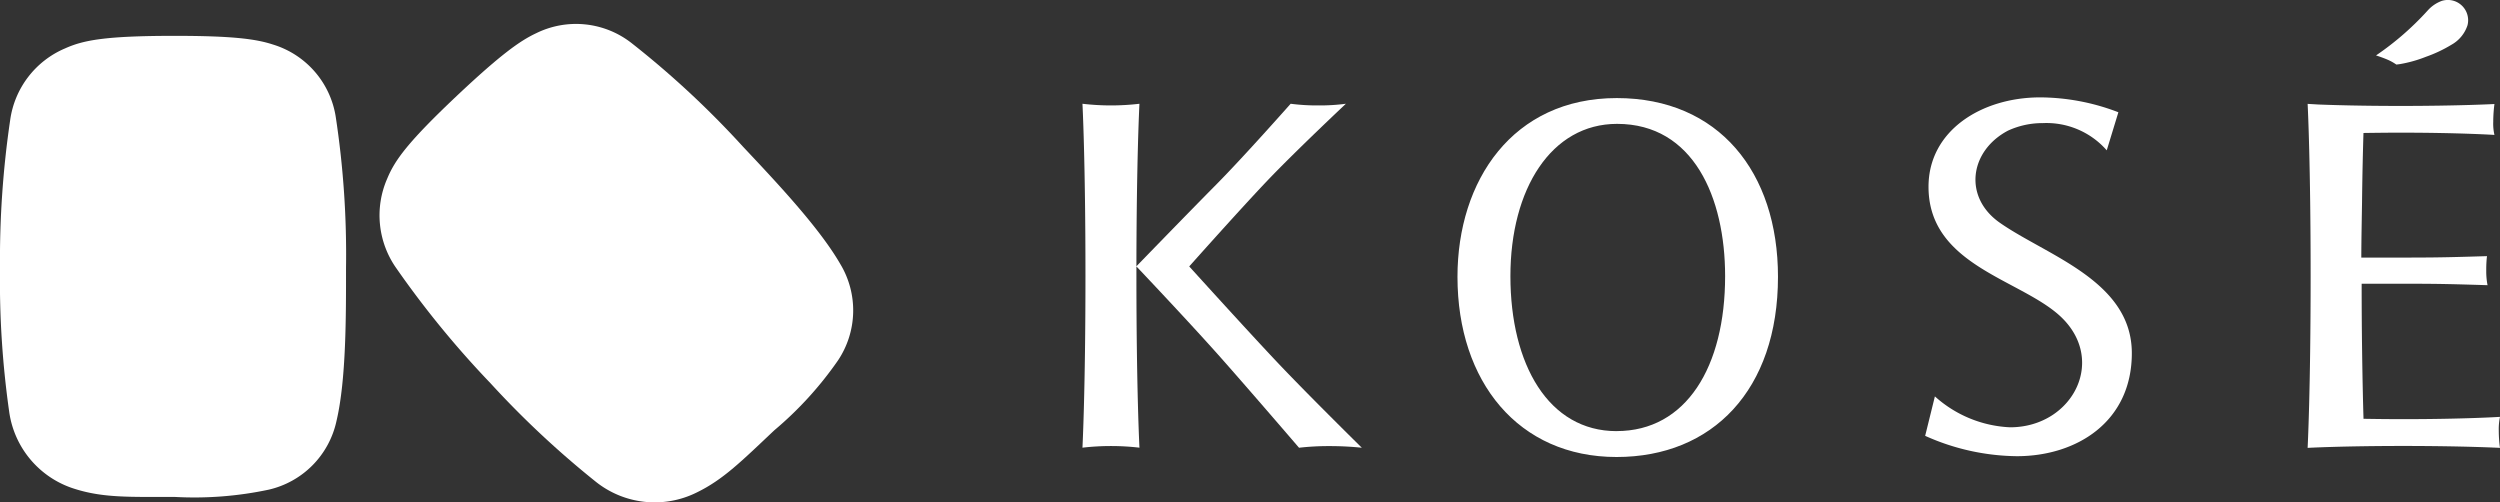
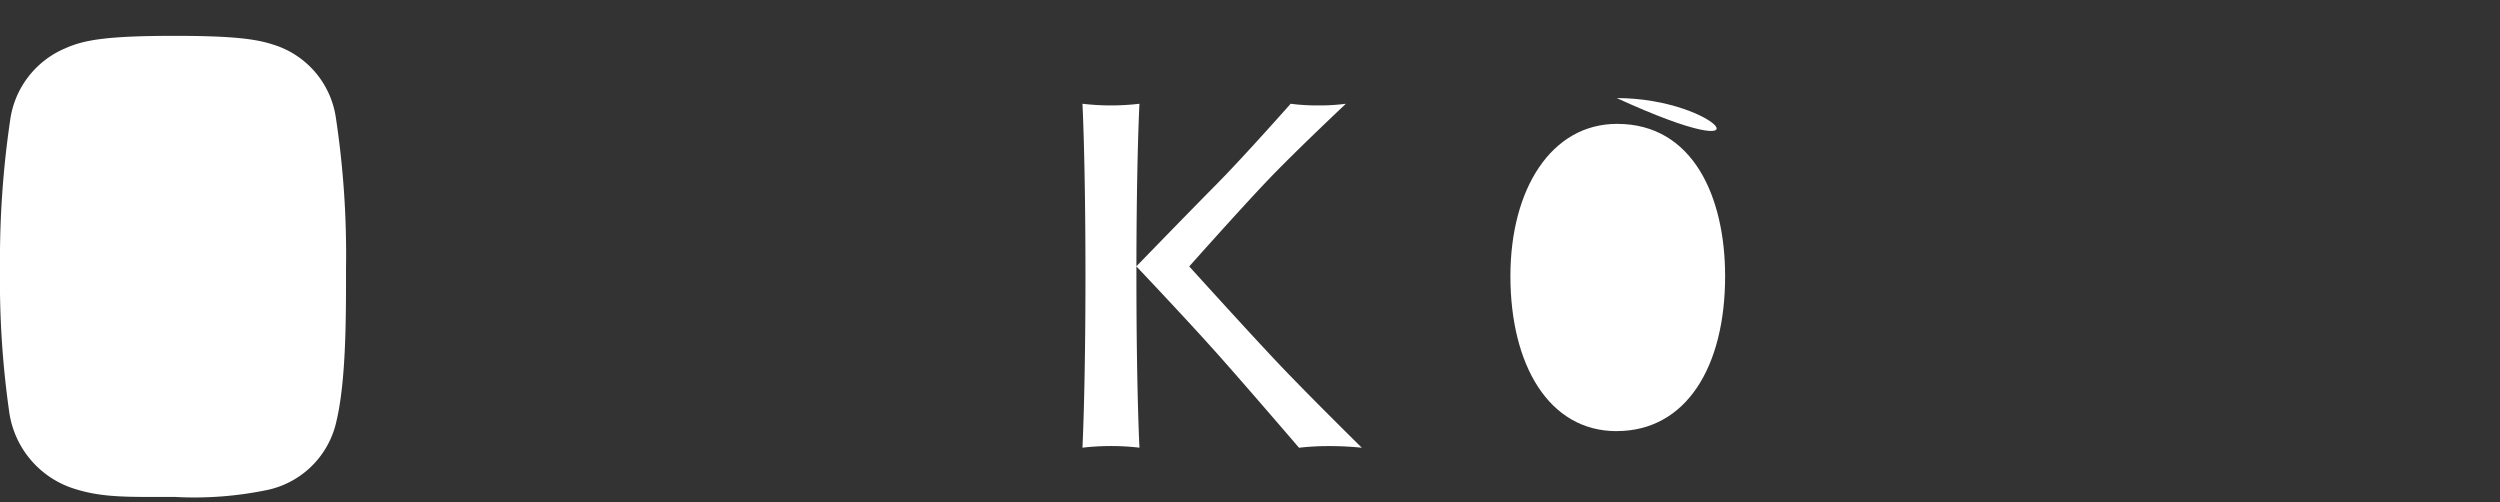
<svg xmlns="http://www.w3.org/2000/svg" width="193.449" height="38.869" viewBox="0 0 193.449 38.869">
  <rect x="0" y="0" width="193.449" height="38.869" fill="#333333" stroke="none" />
  <g id="グループ_2371" data-name="グループ 2371" transform="translate(-100 -37)">
    <g id="グループ_303" data-name="グループ 303" transform="translate(100 38.845)">
      <g id="グループ_302" data-name="グループ 302">
        <path id="パス_2747" data-name="パス 2747" d="M131.881,426.064c-5.4,0-7.066.339-8.475.971a7.076,7.076,0,0,0-4.251,5.562,74.062,74.062,0,0,0-.785,11.46,72.019,72.019,0,0,0,.712,11.1,7.3,7.3,0,0,0,5.114,5.976c2.189.686,4.225.609,7.685.609a27.7,27.7,0,0,0,7.282-.562,6.957,6.957,0,0,0,5.244-5.312c.762-3.228.738-8.251.738-11.813a70.81,70.81,0,0,0-.792-11.7,6.97,6.97,0,0,0-4.864-5.62C138.164,426.3,136.334,426.064,131.881,426.064Z" transform="translate(-118.37 -425.135)" fill="#fff" />
-         <path id="パス_2748" data-name="パス 2748" d="M156.6,430.5c-3.926,3.7-4.912,5.088-5.506,6.512a7.091,7.091,0,0,0,.714,6.967,74.012,74.012,0,0,0,7.28,8.887,72.175,72.175,0,0,0,8.124,7.6,7.3,7.3,0,0,0,7.82.848c2.064-1,3.495-2.446,6.015-4.82a27.557,27.557,0,0,0,4.921-5.4,6.954,6.954,0,0,0,.18-7.46c-1.657-2.877-5.119-6.519-7.558-9.112a71.093,71.093,0,0,0-8.591-7.983,6.971,6.971,0,0,0-7.392-.761C161.348,426.367,159.851,427.448,156.6,430.5Z" transform="translate(-121.126 -425.048)" fill="#fff" />
      </g>
    </g>
    <g id="グループ_307" data-name="グループ 307" transform="translate(183.766 37)">
      <g id="グループ_306" data-name="グループ 306">
        <g id="グループ_305" data-name="グループ 305" transform="translate(0 7.535)">
          <g id="グループ_304" data-name="グループ 304">
            <path id="パス_2749" data-name="パス 2749" d="M227.62,431.788h0Z" transform="translate(-211.51 -431.316)" fill="#fff" />
-             <path id="パス_2750" data-name="パス 2750" d="M287.11,440.983c-2.871-2-2.343-5.58.622-7.139a6.37,6.37,0,0,1,2.7-.581,6.2,6.2,0,0,1,4.938,2.107l.9-2.946a17.021,17.021,0,0,0-6.047-1.152c-4.53,0-8.644,2.562-8.644,6.916,0,5.9,6.654,7.067,9.905,9.764,4.078,3.378,1.354,8.849-3.6,8.849a9.308,9.308,0,0,1-5.812-2.391l-.753,3.052a17.691,17.691,0,0,0,7.1,1.575c4.6,0,8.892-2.641,8.892-7.973C297.313,445.475,290.762,443.53,287.11,440.983Z" transform="translate(-216.117 -431.272)" fill="#fff" />
-             <path id="パス_2751" data-name="パス 2751" d="M254.06,431.331c-8.049,0-12.326,6.38-12.326,13.829,0,8.126,4.717,13.945,12.311,13.945,7.423,0,12.49-5.191,12.49-13.945C266.535,437.058,261.941,431.331,254.06,431.331Zm-.015,25.772c-5.264,0-8.215-5.162-8.215-11.992,0-6.75,3.165-11.784,8.253-11.784,5.912,0,8.361,5.7,8.361,11.784C262.445,452.116,259.439,457.1,254.046,457.1Z" transform="translate(-212.721 -431.277)" fill="#fff" />
+             <path id="パス_2751" data-name="パス 2751" d="M254.06,431.331C266.535,437.058,261.941,431.331,254.06,431.331Zm-.015,25.772c-5.264,0-8.215-5.162-8.215-11.992,0-6.75,3.165-11.784,8.253-11.784,5.912,0,8.361,5.7,8.361,11.784C262.445,452.116,259.439,457.1,254.046,457.1Z" transform="translate(-212.721 -431.277)" fill="#fff" />
            <path id="パス_2752" data-name="パス 2752" d="M225,451.747c-2.375-2.518-6.746-7.347-6.746-7.347s3.856-4.335,6.009-6.6,6.113-5.987,6.113-5.987h-.006a15.32,15.32,0,0,1-2.134.129,15.773,15.773,0,0,1-2.132-.129c-.006,0-3.586,4.059-5.777,6.27s-6.128,6.276-6.16,6.306c.011-8.393.235-12.576.235-12.576a18.9,18.9,0,0,1-4.41,0s.232,4.416.232,13.306c0,8.865-.232,13.282-.232,13.306a19.186,19.186,0,0,1,4.41,0c0-.024-.235-4.441-.235-13.306V444.4c.032.03,4.147,4.373,6.508,7.037,2.26,2.548,6.075,6.993,6.075,6.993a20.093,20.093,0,0,1,2.372-.127,23.712,23.712,0,0,1,2.488.127S227.379,454.269,225,451.747Z" transform="translate(-209.998 -431.319)" fill="#fff" />
-             <path id="パス_2753" data-name="パス 2753" d="M328.578,456.041s-2.781.177-7.485.177c-1.124,0-2.179-.013-3.076-.028-.039-1.272-.082-3.141-.112-5.472-.02-1.437-.032-3.138-.032-4.98.362,0,.759,0,1.206,0,4.291,0,4.713-.005,8.535.114a5.609,5.609,0,0,1-.1-1.122,9.246,9.246,0,0,1,.056-1.126c-3.808.116-4.235.112-8.518.112-.45,0-.847,0-1.206,0,.006-1.54.037-2.982.056-4.223.027-2.31.072-4.153.112-5.419.843-.012,1.825-.025,2.86-.025,4.565,0,7.274.175,7.274.175a3.84,3.84,0,0,1-.093-1.018,10.871,10.871,0,0,1,.093-1.373s-2.71.148-7.274.148c-3.025,0-5.211-.066-6.321-.109l-.859-.05v.011h0l0,.018c.015.3.231,4.7.231,13.277,0,8.892-.233,13.312-.233,13.312s2.69-.148,7.4-.148,7.475.148,7.483.148a10.1,10.1,0,0,1-.092-1.324A4.567,4.567,0,0,1,328.578,456.041Z" transform="translate(-218.895 -431.319)" fill="#fff" />
          </g>
        </g>
-         <path id="パス_2754" data-name="パス 2754" d="M321.054,428.026a3.809,3.809,0,0,0-.714-.393c-.43-.18-.859-.314-.859-.314a22.256,22.256,0,0,0,4-3.479,2.727,2.727,0,0,1,1.086-.74,1.57,1.57,0,0,1,1.995,1.88,2.669,2.669,0,0,1-1.236,1.508,10.5,10.5,0,0,1-1.981.936,9.979,9.979,0,0,1-2,.564C321.273,428,321.054,428.026,321.054,428.026Z" transform="translate(-219.392 -423.03)" fill="#fff" />
      </g>
    </g>
  </g>
</svg>